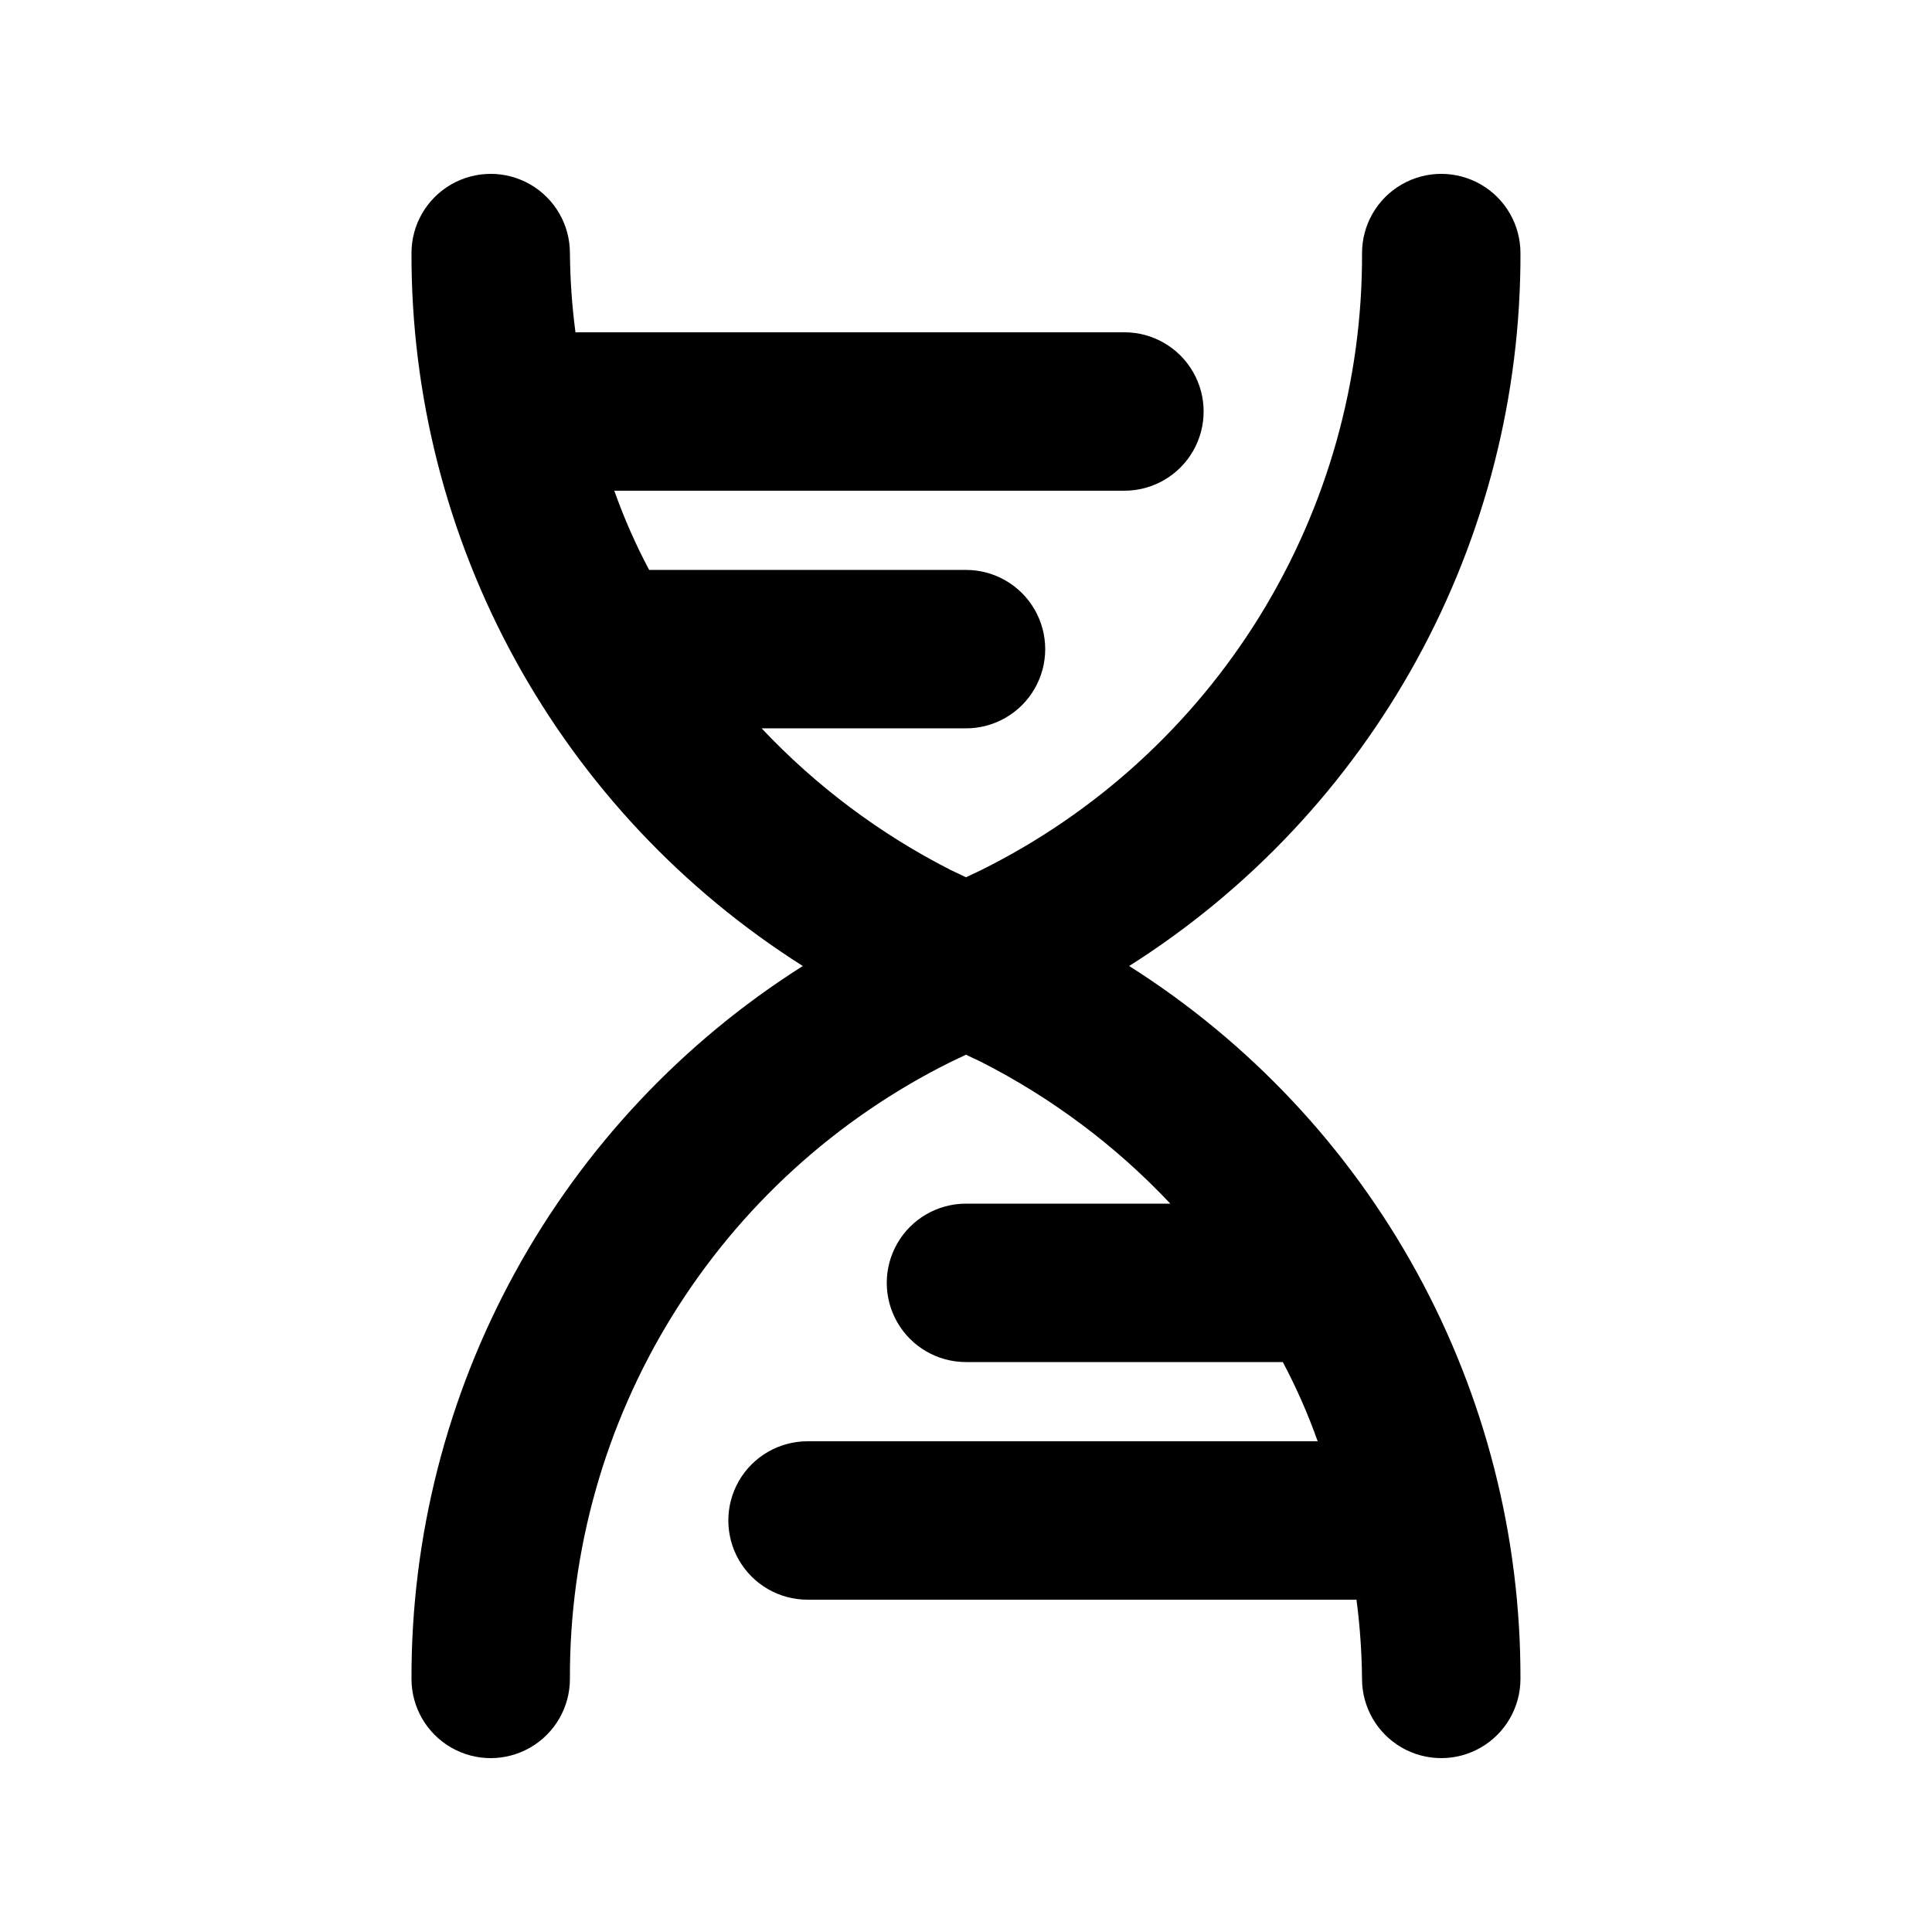
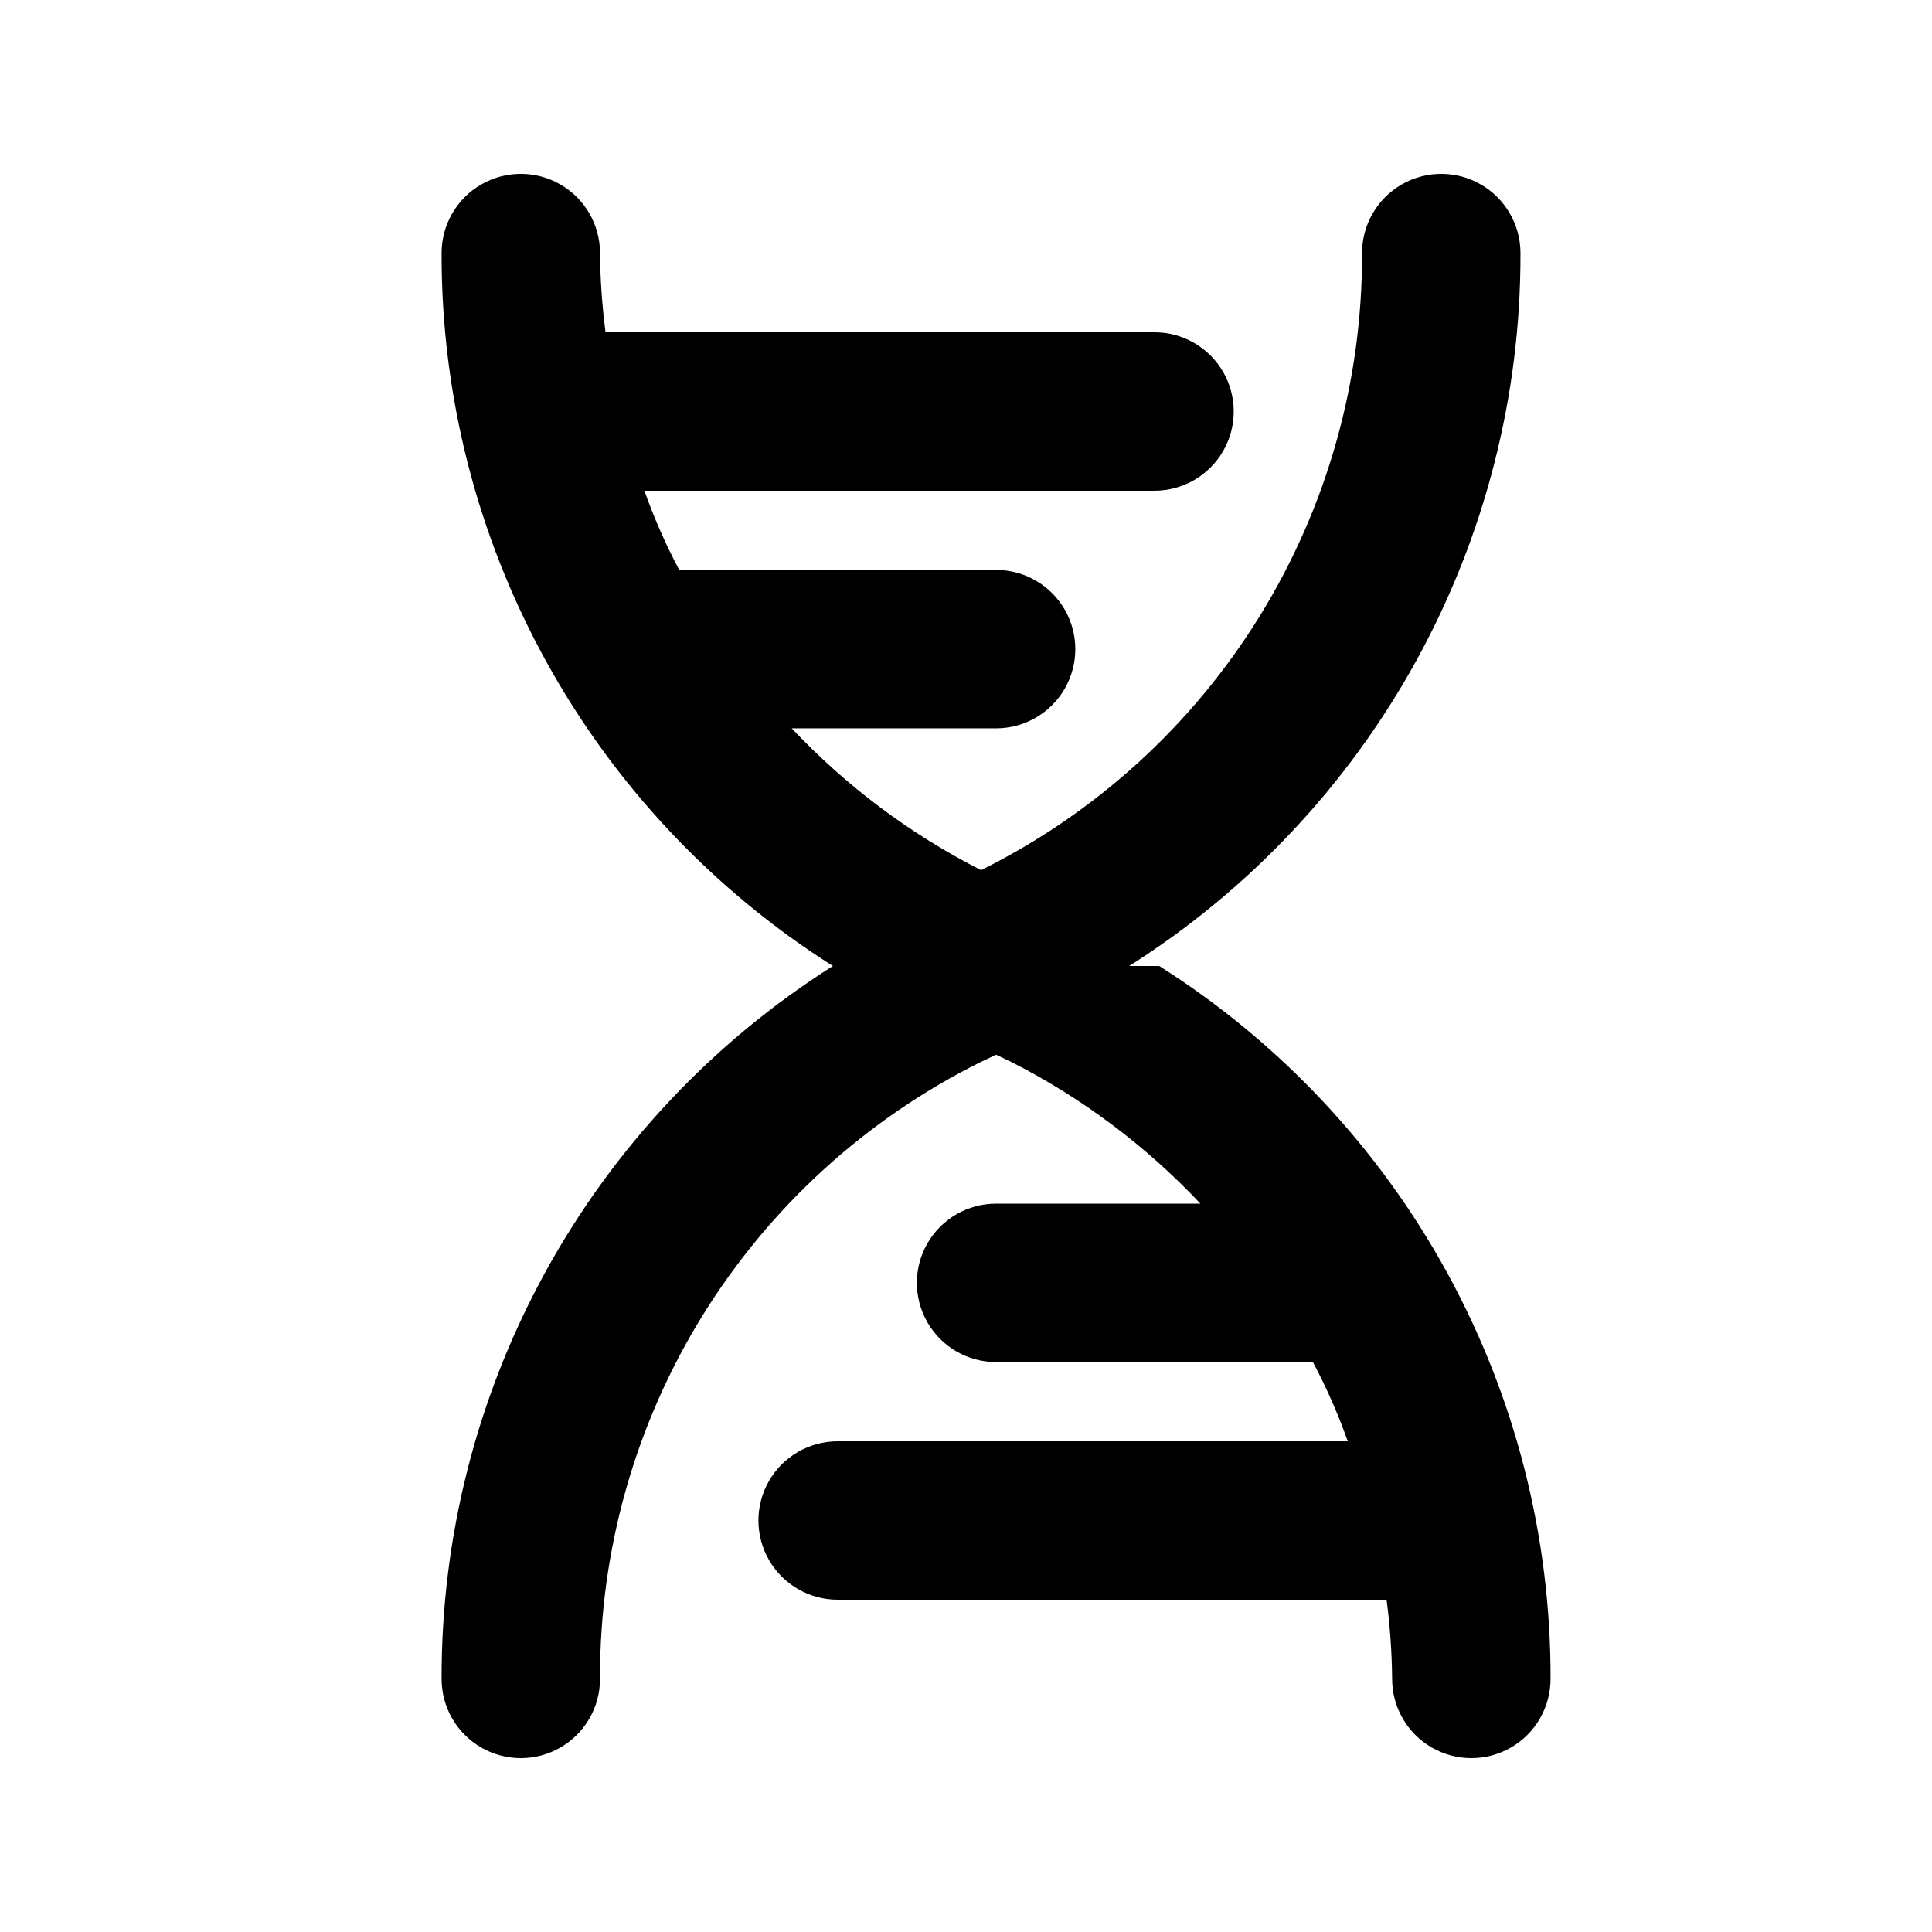
<svg xmlns="http://www.w3.org/2000/svg" fill="#000000" width="800px" height="800px" version="1.1" viewBox="144 144 512 512">
-   <path d="m443.24 400c31.848-20.16 58.062-48.062 76.195-81.102 18.137-33.039 27.602-70.141 27.504-107.83 0-7.5-4-14.43-10.496-18.18-6.492-3.75-14.496-3.75-20.992 0-6.492 3.75-10.496 10.68-10.496 18.18 0.129 33.969-9.262 67.293-27.109 96.199-17.844 28.902-43.434 52.227-73.859 67.328l-3.988 1.891-3.988-1.891c-18.766-9.539-35.738-22.254-50.172-37.574h54.16c7.5 0 14.43-4.004 18.18-10.496 3.75-6.496 3.75-14.5 0-20.992-3.75-6.496-10.68-10.496-18.18-10.496h-83.969c-3.594-6.762-6.68-13.777-9.238-20.992h135.19c7.496 0 14.43-4 18.18-10.496 3.75-6.496 3.75-14.496 0-20.992s-10.684-10.496-18.18-10.496h-145.48c-0.914-6.961-1.406-13.973-1.469-20.992 0-7.5-4-14.43-10.496-18.18-6.496-3.75-14.496-3.75-20.992 0-6.496 3.75-10.496 10.68-10.496 18.18-0.094 37.688 9.367 74.789 27.504 107.83 18.133 33.039 44.352 60.941 76.195 81.102-31.844 20.156-58.062 48.059-76.195 81.098-18.137 33.043-27.598 70.141-27.504 107.83 0 7.5 4 14.43 10.496 18.18 6.496 3.75 14.496 3.75 20.992 0 6.496-3.75 10.496-10.68 10.496-18.18-0.129-33.969 9.262-67.293 27.109-96.195 17.848-28.906 43.434-52.23 73.863-67.332l3.988-1.891 3.988 1.891c18.762 9.539 35.738 22.254 50.168 37.578h-54.156c-7.5 0-14.43 4-18.18 10.496-3.75 6.492-3.75 14.496 0 20.988 3.75 6.496 10.68 10.496 18.18 10.496h83.969-0.004c3.594 6.762 6.68 13.777 9.238 20.992h-135.19c-7.5 0-14.43 4.004-18.18 10.496-3.75 6.496-3.75 14.5 0 20.992 3.75 6.496 10.68 10.496 18.18 10.496h145.48-0.004c0.914 6.961 1.406 13.973 1.469 20.992 0 7.5 4.004 14.43 10.496 18.18 6.496 3.75 14.5 3.75 20.992 0 6.496-3.75 10.496-10.68 10.496-18.18 0.098-37.688-9.367-74.785-27.504-107.83-18.133-33.039-44.348-60.941-76.195-81.098z" />
+   <path d="m443.24 400c31.848-20.16 58.062-48.062 76.195-81.102 18.137-33.039 27.602-70.141 27.504-107.83 0-7.5-4-14.43-10.496-18.18-6.492-3.75-14.496-3.75-20.992 0-6.492 3.75-10.496 10.68-10.496 18.18 0.129 33.969-9.262 67.293-27.109 96.199-17.844 28.902-43.434 52.227-73.859 67.328c-18.766-9.539-35.738-22.254-50.172-37.574h54.16c7.5 0 14.43-4.004 18.18-10.496 3.75-6.496 3.75-14.5 0-20.992-3.75-6.496-10.68-10.496-18.18-10.496h-83.969c-3.594-6.762-6.68-13.777-9.238-20.992h135.19c7.496 0 14.43-4 18.18-10.496 3.75-6.496 3.75-14.496 0-20.992s-10.684-10.496-18.18-10.496h-145.48c-0.914-6.961-1.406-13.973-1.469-20.992 0-7.5-4-14.43-10.496-18.18-6.496-3.75-14.496-3.75-20.992 0-6.496 3.75-10.496 10.68-10.496 18.18-0.094 37.688 9.367 74.789 27.504 107.83 18.133 33.039 44.352 60.941 76.195 81.102-31.844 20.156-58.062 48.059-76.195 81.098-18.137 33.043-27.598 70.141-27.504 107.83 0 7.5 4 14.43 10.496 18.18 6.496 3.75 14.496 3.75 20.992 0 6.496-3.75 10.496-10.68 10.496-18.18-0.129-33.969 9.262-67.293 27.109-96.195 17.848-28.906 43.434-52.23 73.863-67.332l3.988-1.891 3.988 1.891c18.762 9.539 35.738 22.254 50.168 37.578h-54.156c-7.5 0-14.43 4-18.18 10.496-3.75 6.492-3.75 14.496 0 20.988 3.75 6.496 10.68 10.496 18.18 10.496h83.969-0.004c3.594 6.762 6.68 13.777 9.238 20.992h-135.19c-7.5 0-14.43 4.004-18.18 10.496-3.75 6.496-3.75 14.5 0 20.992 3.75 6.496 10.68 10.496 18.18 10.496h145.48-0.004c0.914 6.961 1.406 13.973 1.469 20.992 0 7.5 4.004 14.43 10.496 18.18 6.496 3.75 14.5 3.75 20.992 0 6.496-3.75 10.496-10.68 10.496-18.18 0.098-37.688-9.367-74.785-27.504-107.83-18.133-33.039-44.348-60.941-76.195-81.098z" />
</svg>